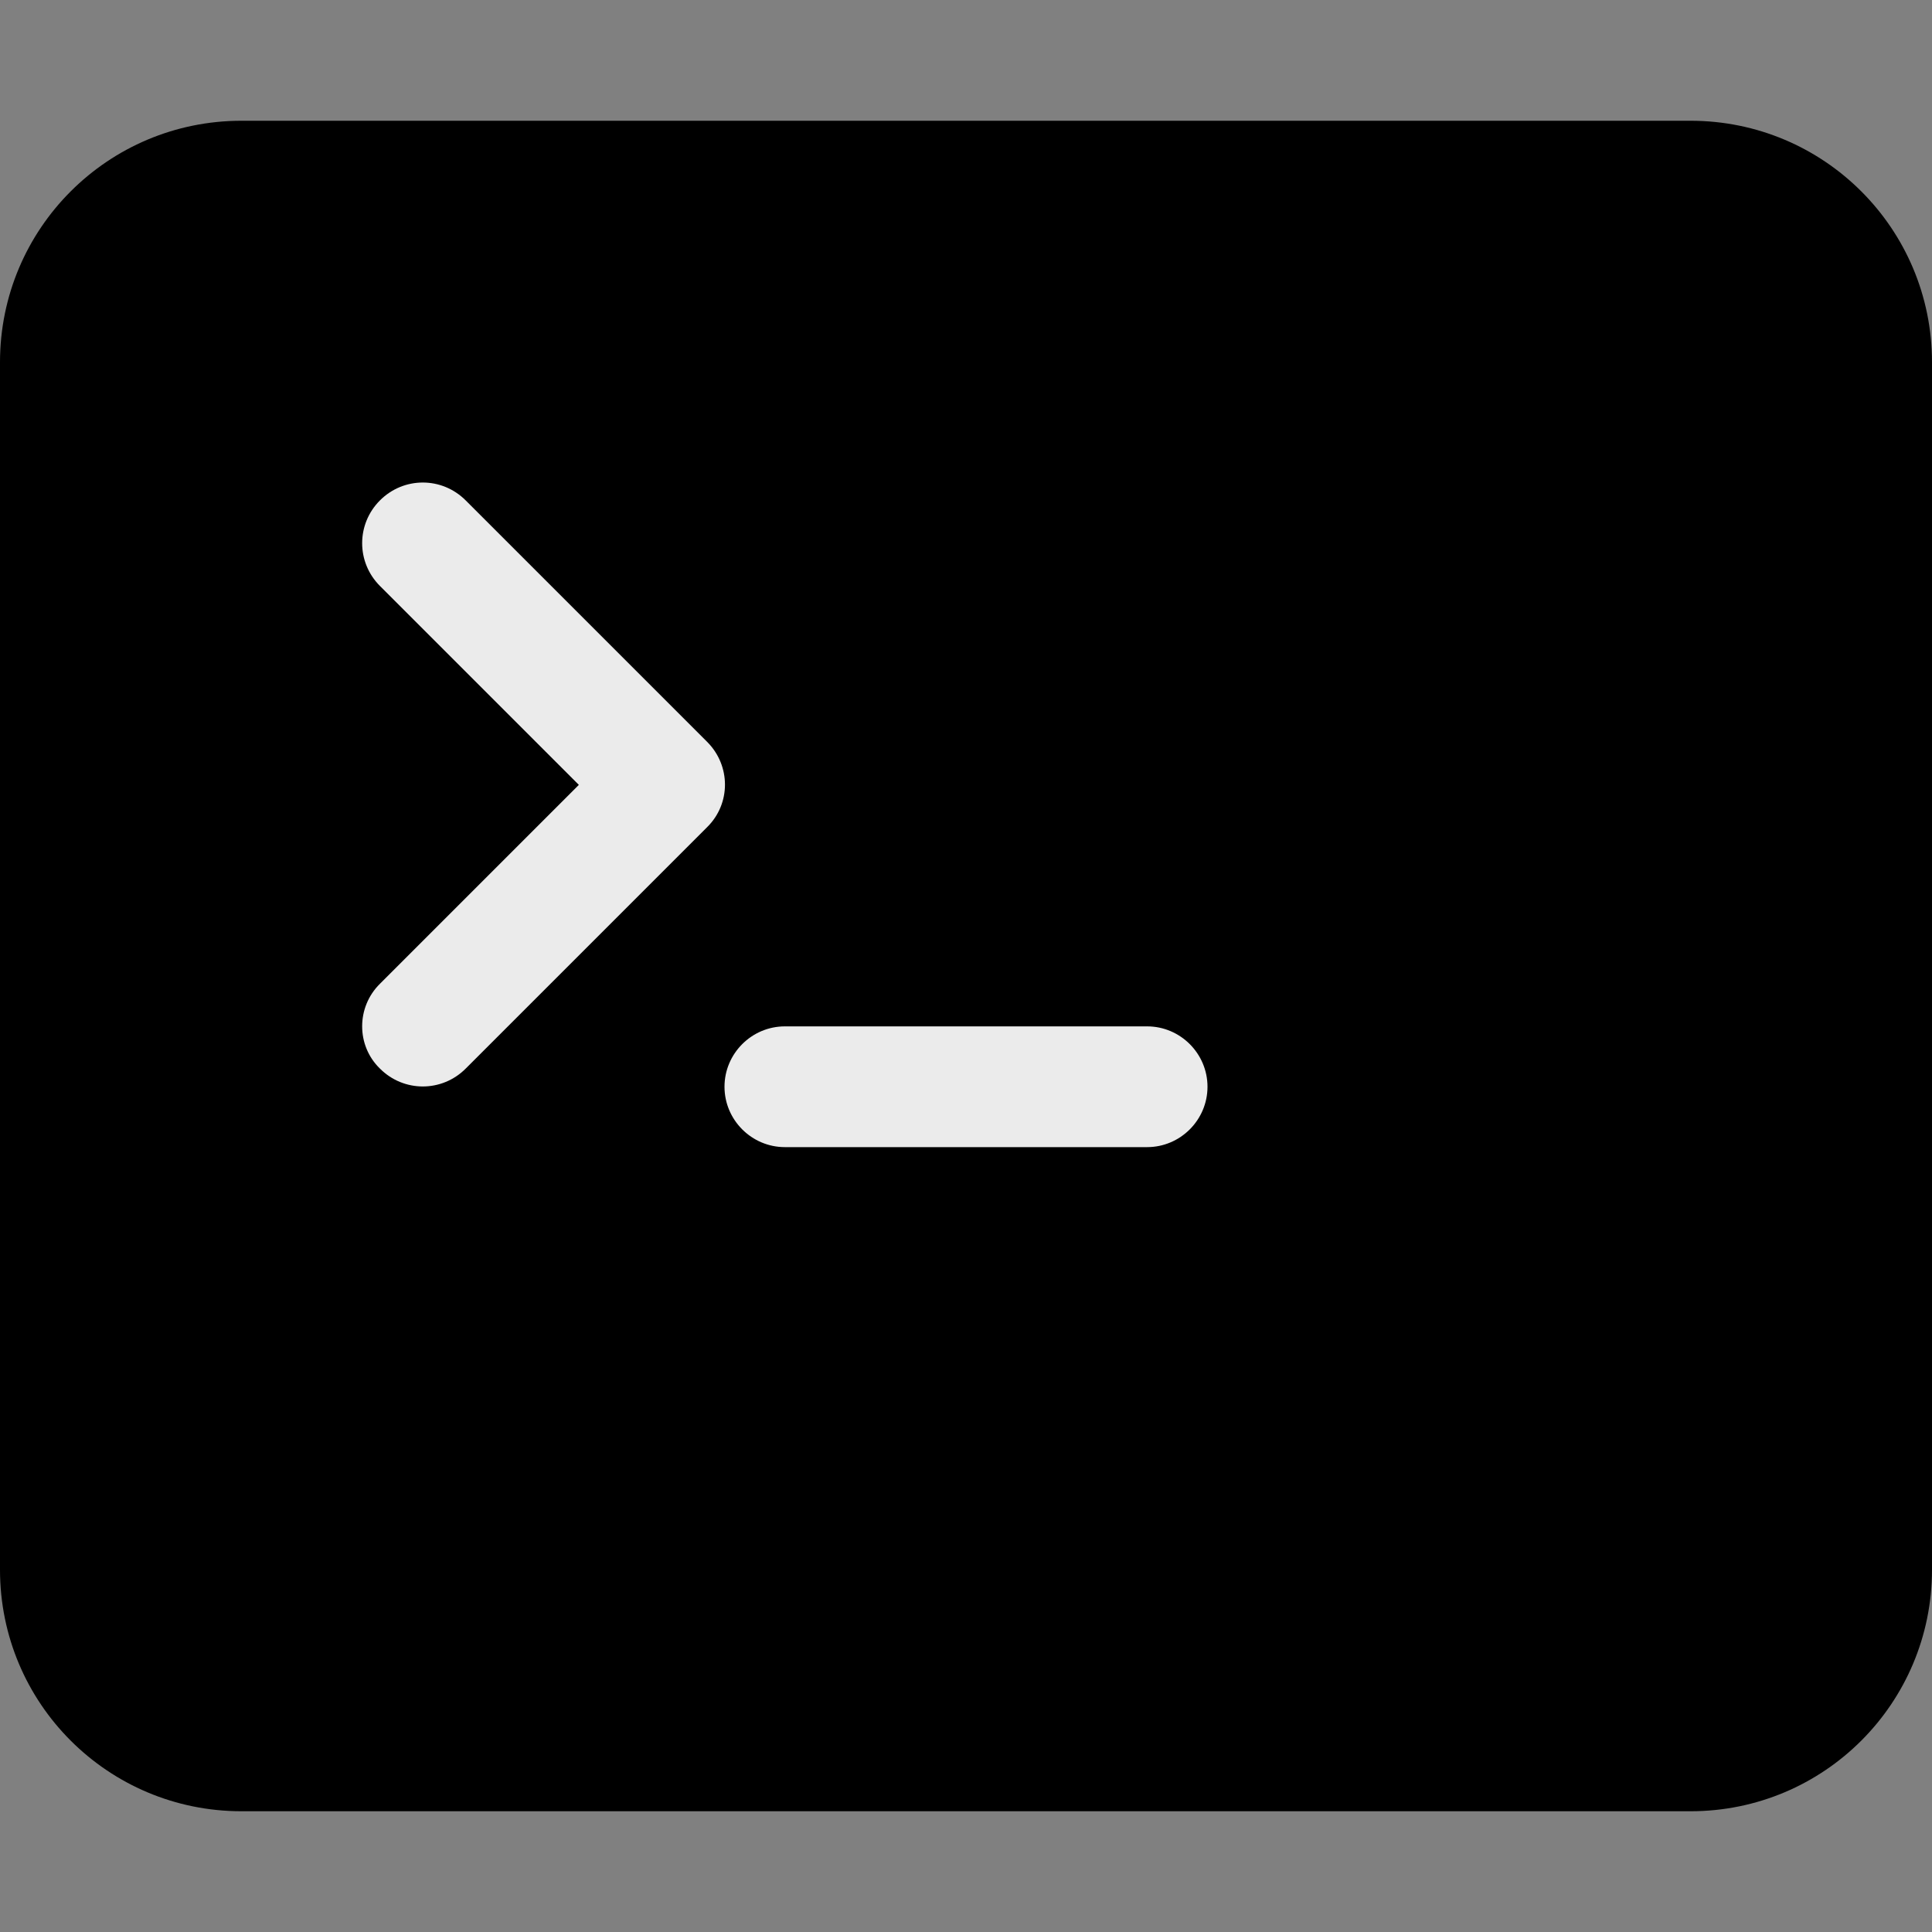
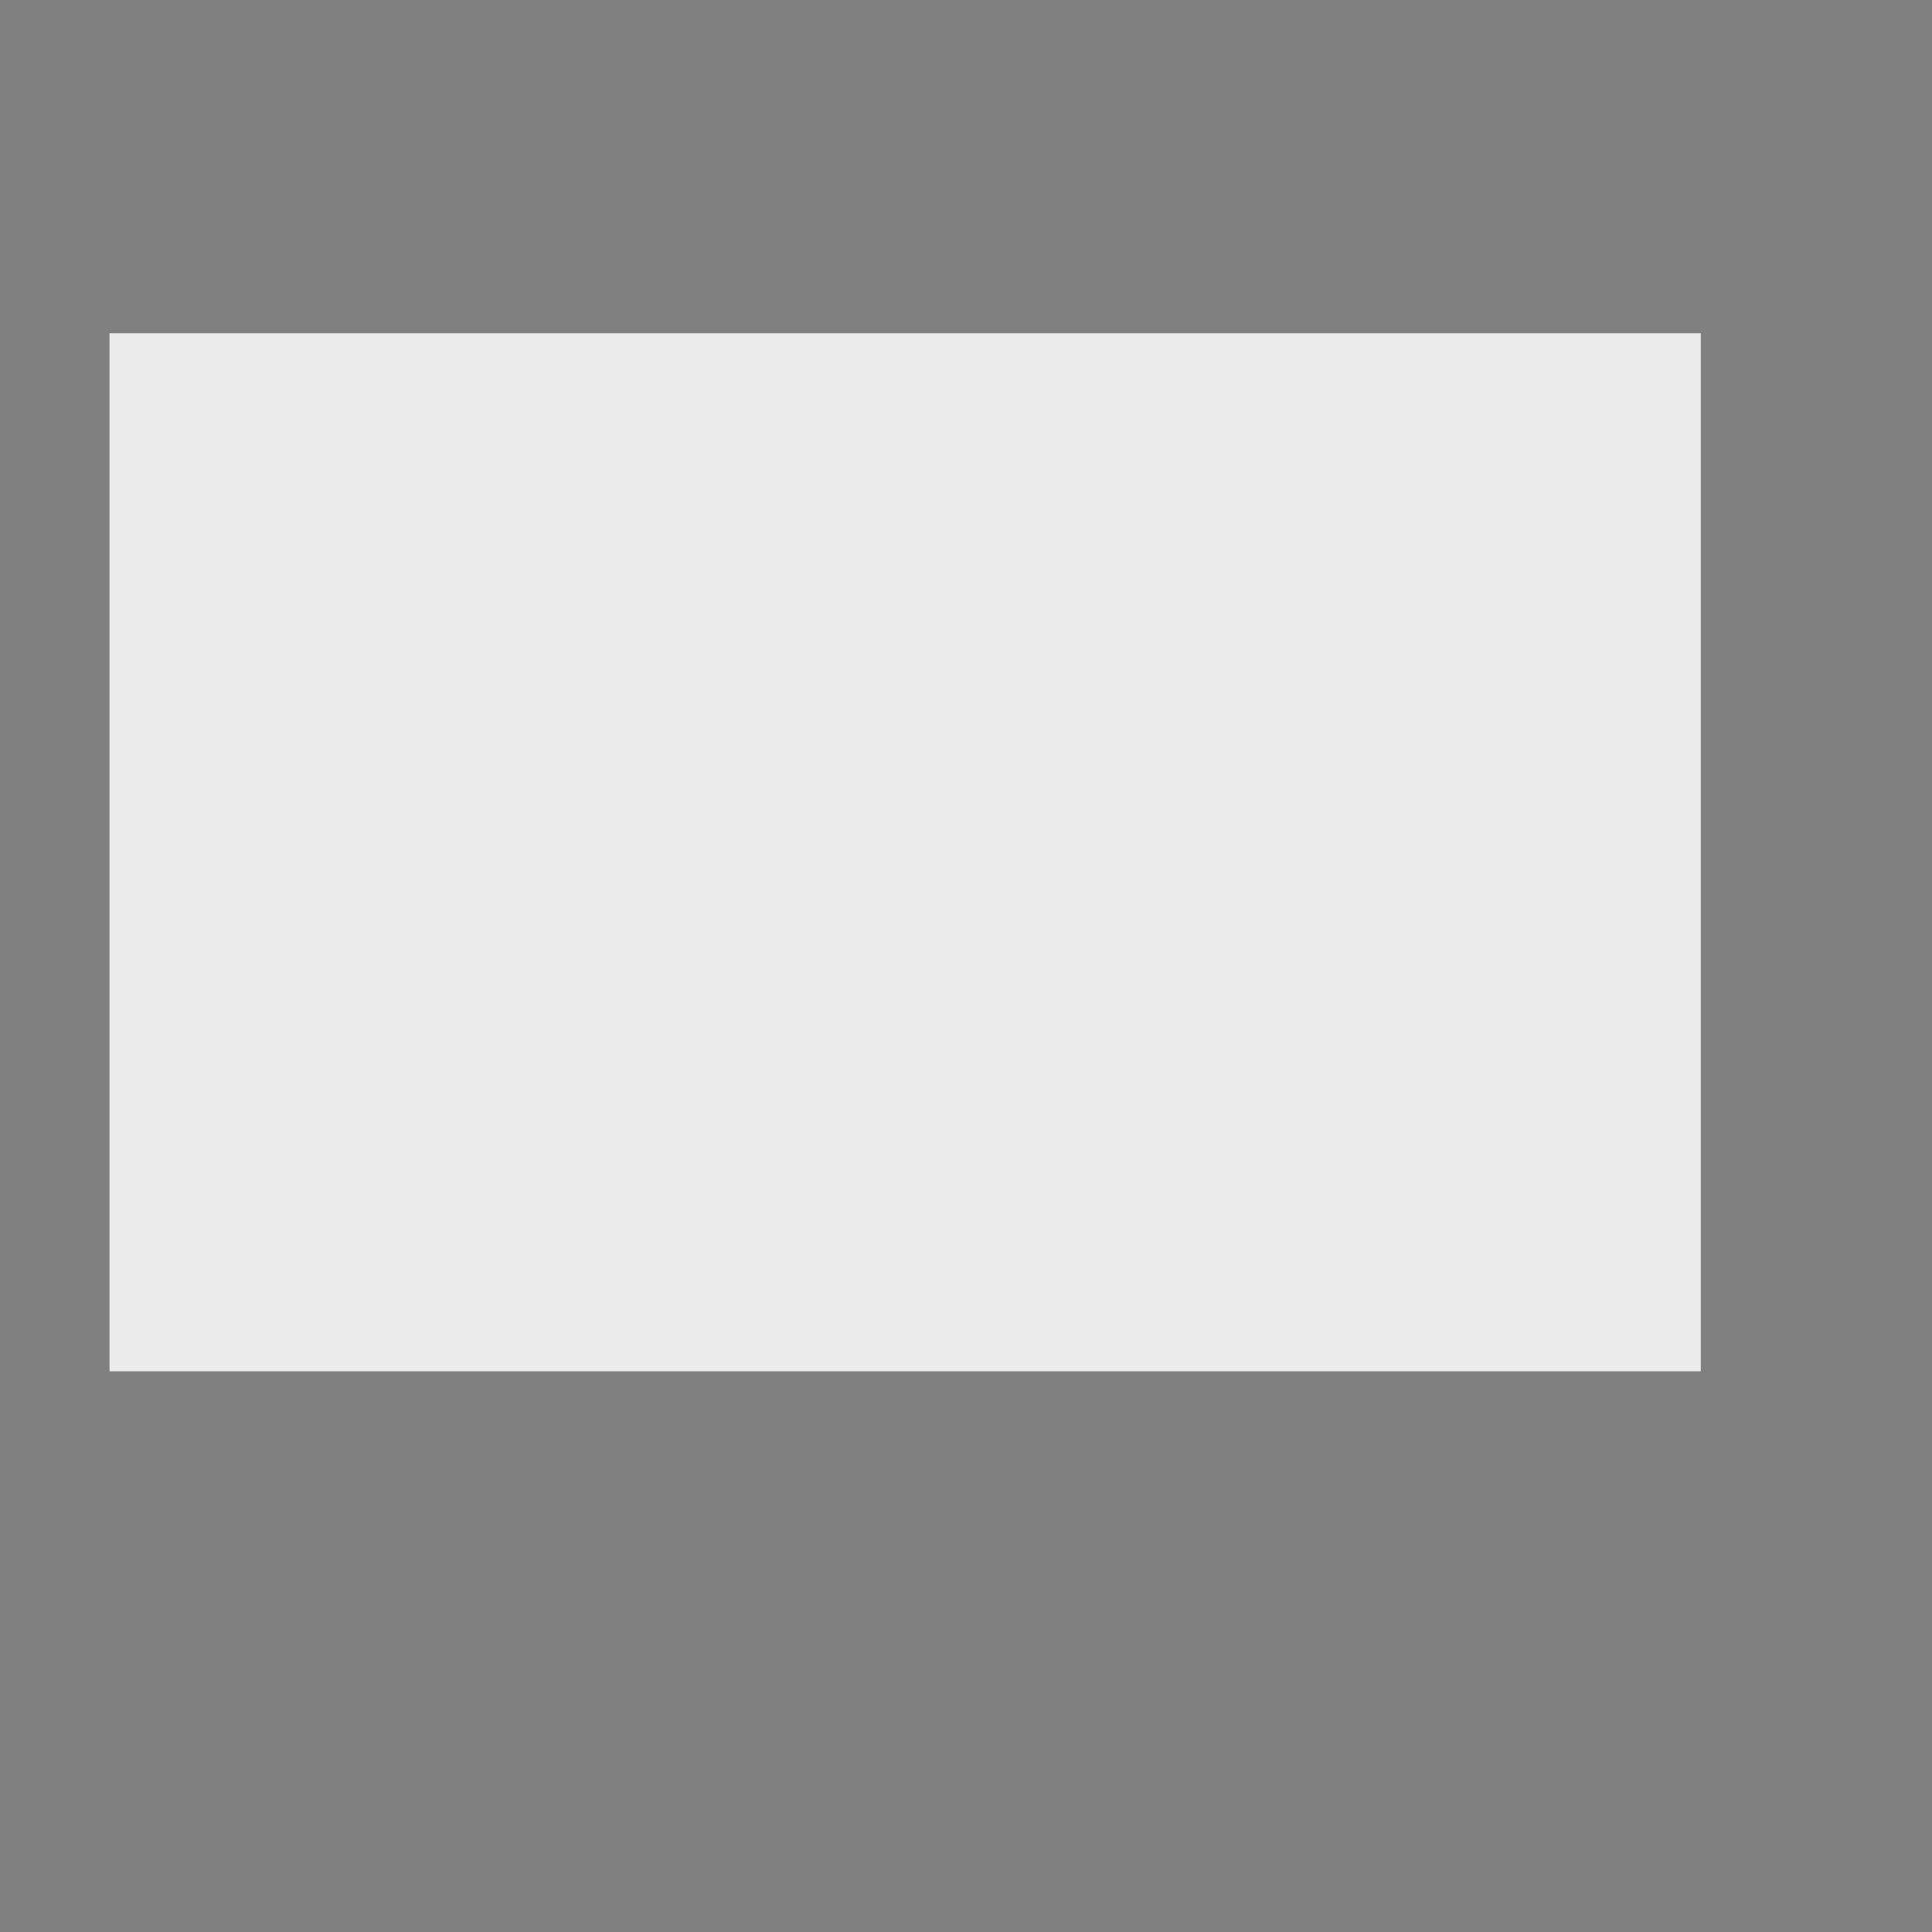
<svg xmlns="http://www.w3.org/2000/svg" width="100%" height="100%" version="1.1" viewBox="0 0 512 512" xml:space="preserve" style="fill-rule:evenodd;clip-rule:evenodd;stroke-linejoin:round;stroke-miterlimit:2">
  <rect x="0" y="0" width="512" height="512" fill="#808080" stroke="none" />
  <rect width="421.699" height="275.098" x="29.033" y="88.314" style="fill:#ebebeb" />
  <g>
-     <path d="M0,96C0,60.6 28.6,32 64,32L448,32C483.4,32 512,60.6 512,96L512,416C512,451.4 483.4,480 448,480L64,480C28.6,480 0,451.4 0,416L0,96ZM304,272L208,272C199.2,272 192,279.2 192,288C192,296.8 199.2,304 208,304L304,304C312.8,304 320,296.8 320,288C320,279.2 312.8,272 304,272ZM100.7,260.7L153.4,208L100.7,155.3C94.4,149 94.4,138.9 100.7,132.6C107,126.3 117.1,126.3 123.4,132.6L187.4,196.6C193.7,202.9 193.7,213 187.4,219.2L123.4,283.2C117.1,289.5 107,289.5 100.7,283.2C94.4,277.1 94.4,266.9 100.7,260.7Z" />
-   </g>
+     </g>
</svg>